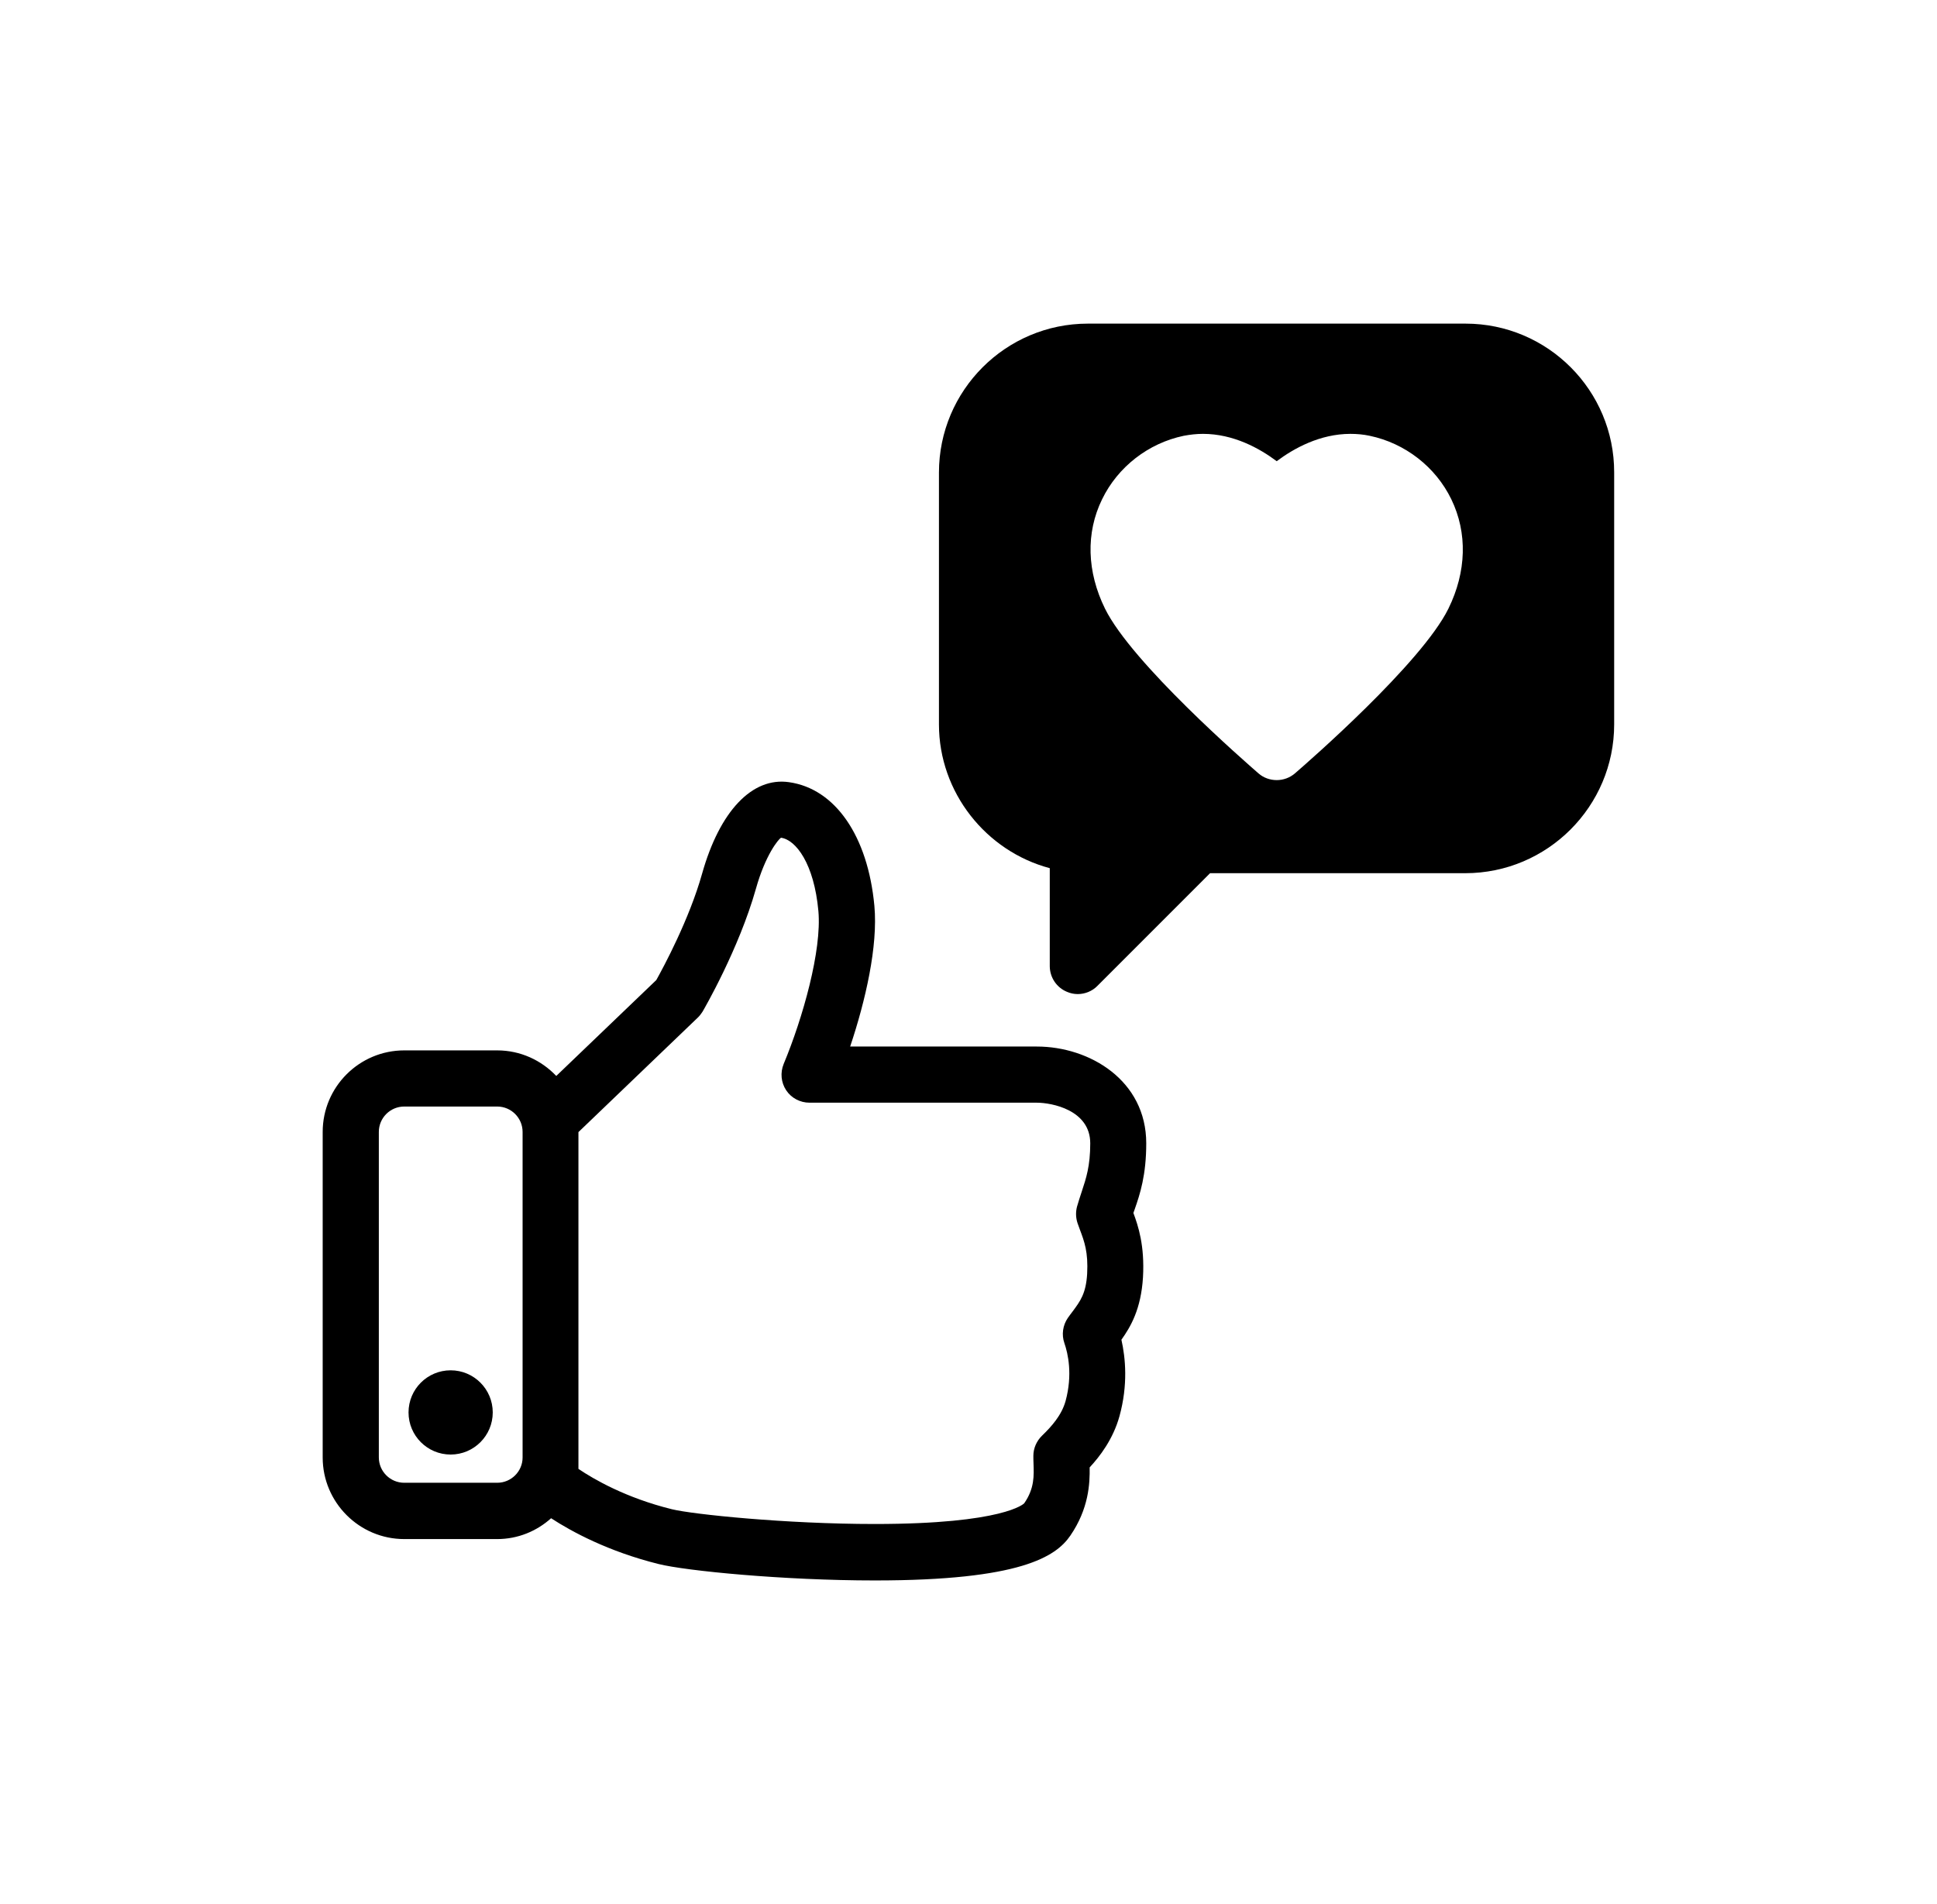
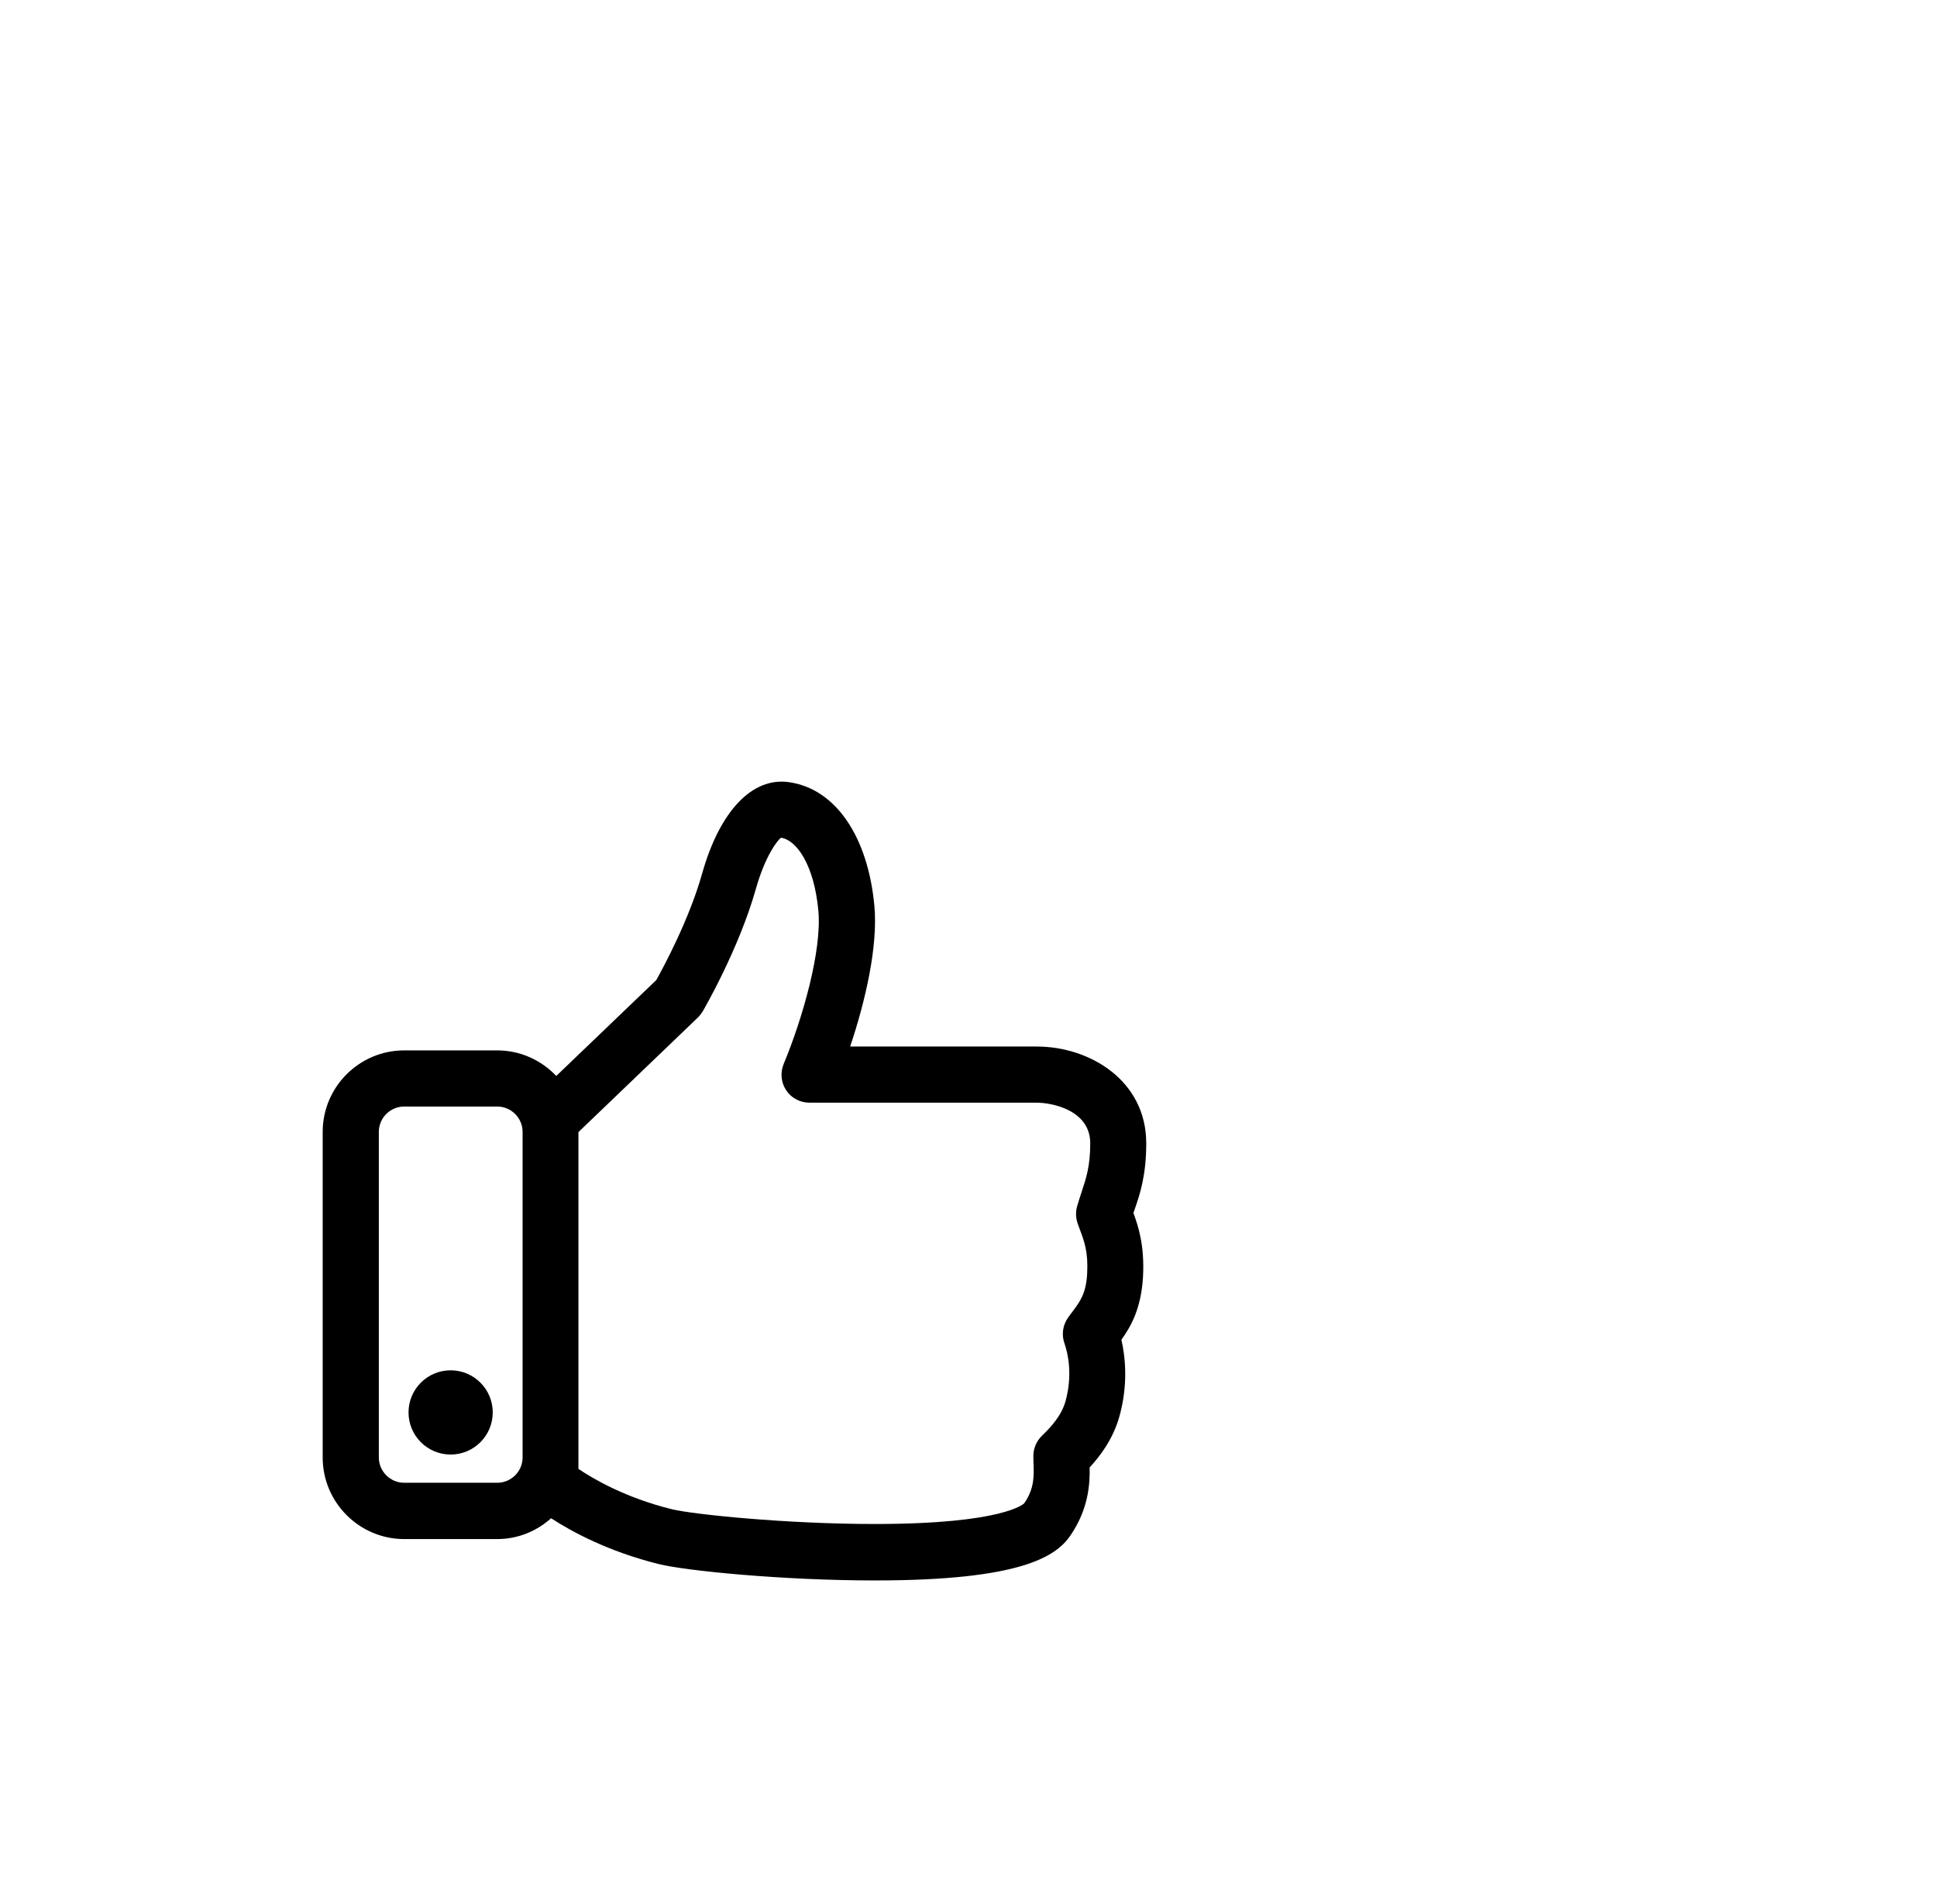
<svg xmlns="http://www.w3.org/2000/svg" version="1.1" class="Calque_1" x="0px" y="0px" width="1311px" height="1288.4px" viewBox="0 0 1311 1288.4" style="enable-background:new 0 0 1311 1288.4;" xml:space="preserve">
  <style type="text/css">
	.st0{fill:#000000;}
</style>
  <path class="st0" d="M775.8,773.7c0-42.5-38.2-65.5-74.1-65.5H575.4c10.4-31,18.9-68,16.4-95.2c-4.4-47.3-26.5-79.3-57.8-83.7   c-24.9-3.6-46.9,19.6-58.8,61.9c-8.7,31-26.2,63.4-31,72l-67.7,64.9c-10.1-10.6-24.2-17.3-40-17.3h-62.9   c-30.4,0-55.2,24.7-55.2,55.2v220.3c0,30.4,24.8,55.2,55.2,55.2h62.9c14.1,0,26.8-5.4,36.5-14.1c13.8,9,38.6,22.5,72.8,31   c18.4,4.6,84.5,11.1,146.3,11.1l0,0c98.8,0,122.6-16.2,132.3-30.3c12.5-18.2,13.3-35.3,13.1-46.2c6.8-7.3,15.9-19.1,20.2-34.7   c5.8-21.1,4.1-39.3,1.3-51.7c6.2-8.7,13.3-20.7,14.6-42.3c1.2-21.4-3.2-34.6-6.5-43.5c0.3-0.8,0.6-1.7,0.9-2.5   C771.6,808,775.8,795.2,775.8,773.7z M336.5,1003.4h-62.9c-9.5,0-17.2-7.7-17.2-17.2V766c0-9.5,7.7-17.2,17.2-17.2h62.9   c9.5,0,17.2,7.7,17.2,17.2v220.3C353.7,995.7,346,1003.4,336.5,1003.4z M732.2,806.2c-1.2,3.6-2.3,7-3.3,10.5   c-0.9,3.6-0.8,7.4,0.4,11l1.7,4.7c2.9,7.7,5.6,14.9,4.8,29.7c-0.8,13.2-4.6,18.3-9.7,25.2c-1.2,1.5-2.3,3.1-3.4,4.6   c-3.4,5-4.3,11.3-2.3,17c2.4,6.9,5.7,21.2,0.8,39.2c-2.7,9.7-9.6,17.3-15.9,23.4c-3.7,3.6-5.9,8.5-5.9,13.7c0,1.5,0,3.2,0.1,5   c0.3,8.4,0.7,17-6.3,27.1c-0.1,0.1-13.3,14-101.2,14c-60,0-123-6.5-137.3-10c-31.2-7.7-53-20.4-63.2-27.3V766.1l80.7-77.4   c1.3-1.2,2.3-2.6,3.3-4.1c1-1.7,24.6-42.4,36.1-83.1c6.5-23.2,15.3-33.6,17-34.6c10.1,1.4,22.4,17.6,25.3,49.6   c2.4,26.6-10.5,72.3-23.5,103.5c-2.4,5.9-1.8,12.5,1.7,17.8s9.5,8.4,15.8,8.4h153.8c10.1,0,36.2,4.9,36.2,27.5   C737.9,789.1,735.1,797.4,732.2,806.2z" />
  <circle class="st0" cx="305" cy="955.8" r="28.5" />
-   <path class="st0" d="M991.9,219H736.3c-55.6,0-100.8,45.2-100.8,100.8v170.4c0,46,31.8,85.8,75,97.3v66.2   c0,7.7,4.6,14.6,11.7,17.5c2.3,1,4.8,1.5,7.2,1.5c4.9,0,9.8-1.9,13.4-5.6l76.2-76.2h172.7c55.6,0,100.8-45.2,100.8-100.7V319.7   C1092.6,264.2,1047.5,219,991.9,219z M980.3,411.9c-18.2,36.9-95.1,103.9-103.8,111.4c-3.6,3.1-8,4.6-12.4,4.6s-8.9-1.5-12.4-4.6   c-8.7-7.6-85.6-74.5-103.8-111.4c-12.3-25-13.1-51.3-2-74c10.6-21.9,31.3-38,55.3-43c4.3-0.8,8.6-1.3,13-1.3   c20.6,0,38.3,9.8,49.9,18.5c11.6-8.7,29.3-18.5,49.9-18.5c4.4,0,8.8,0.4,13,1.3c24,5,44.7,21.1,55.3,43   C993.3,360.6,992.6,386.9,980.3,411.9z" />
</svg>